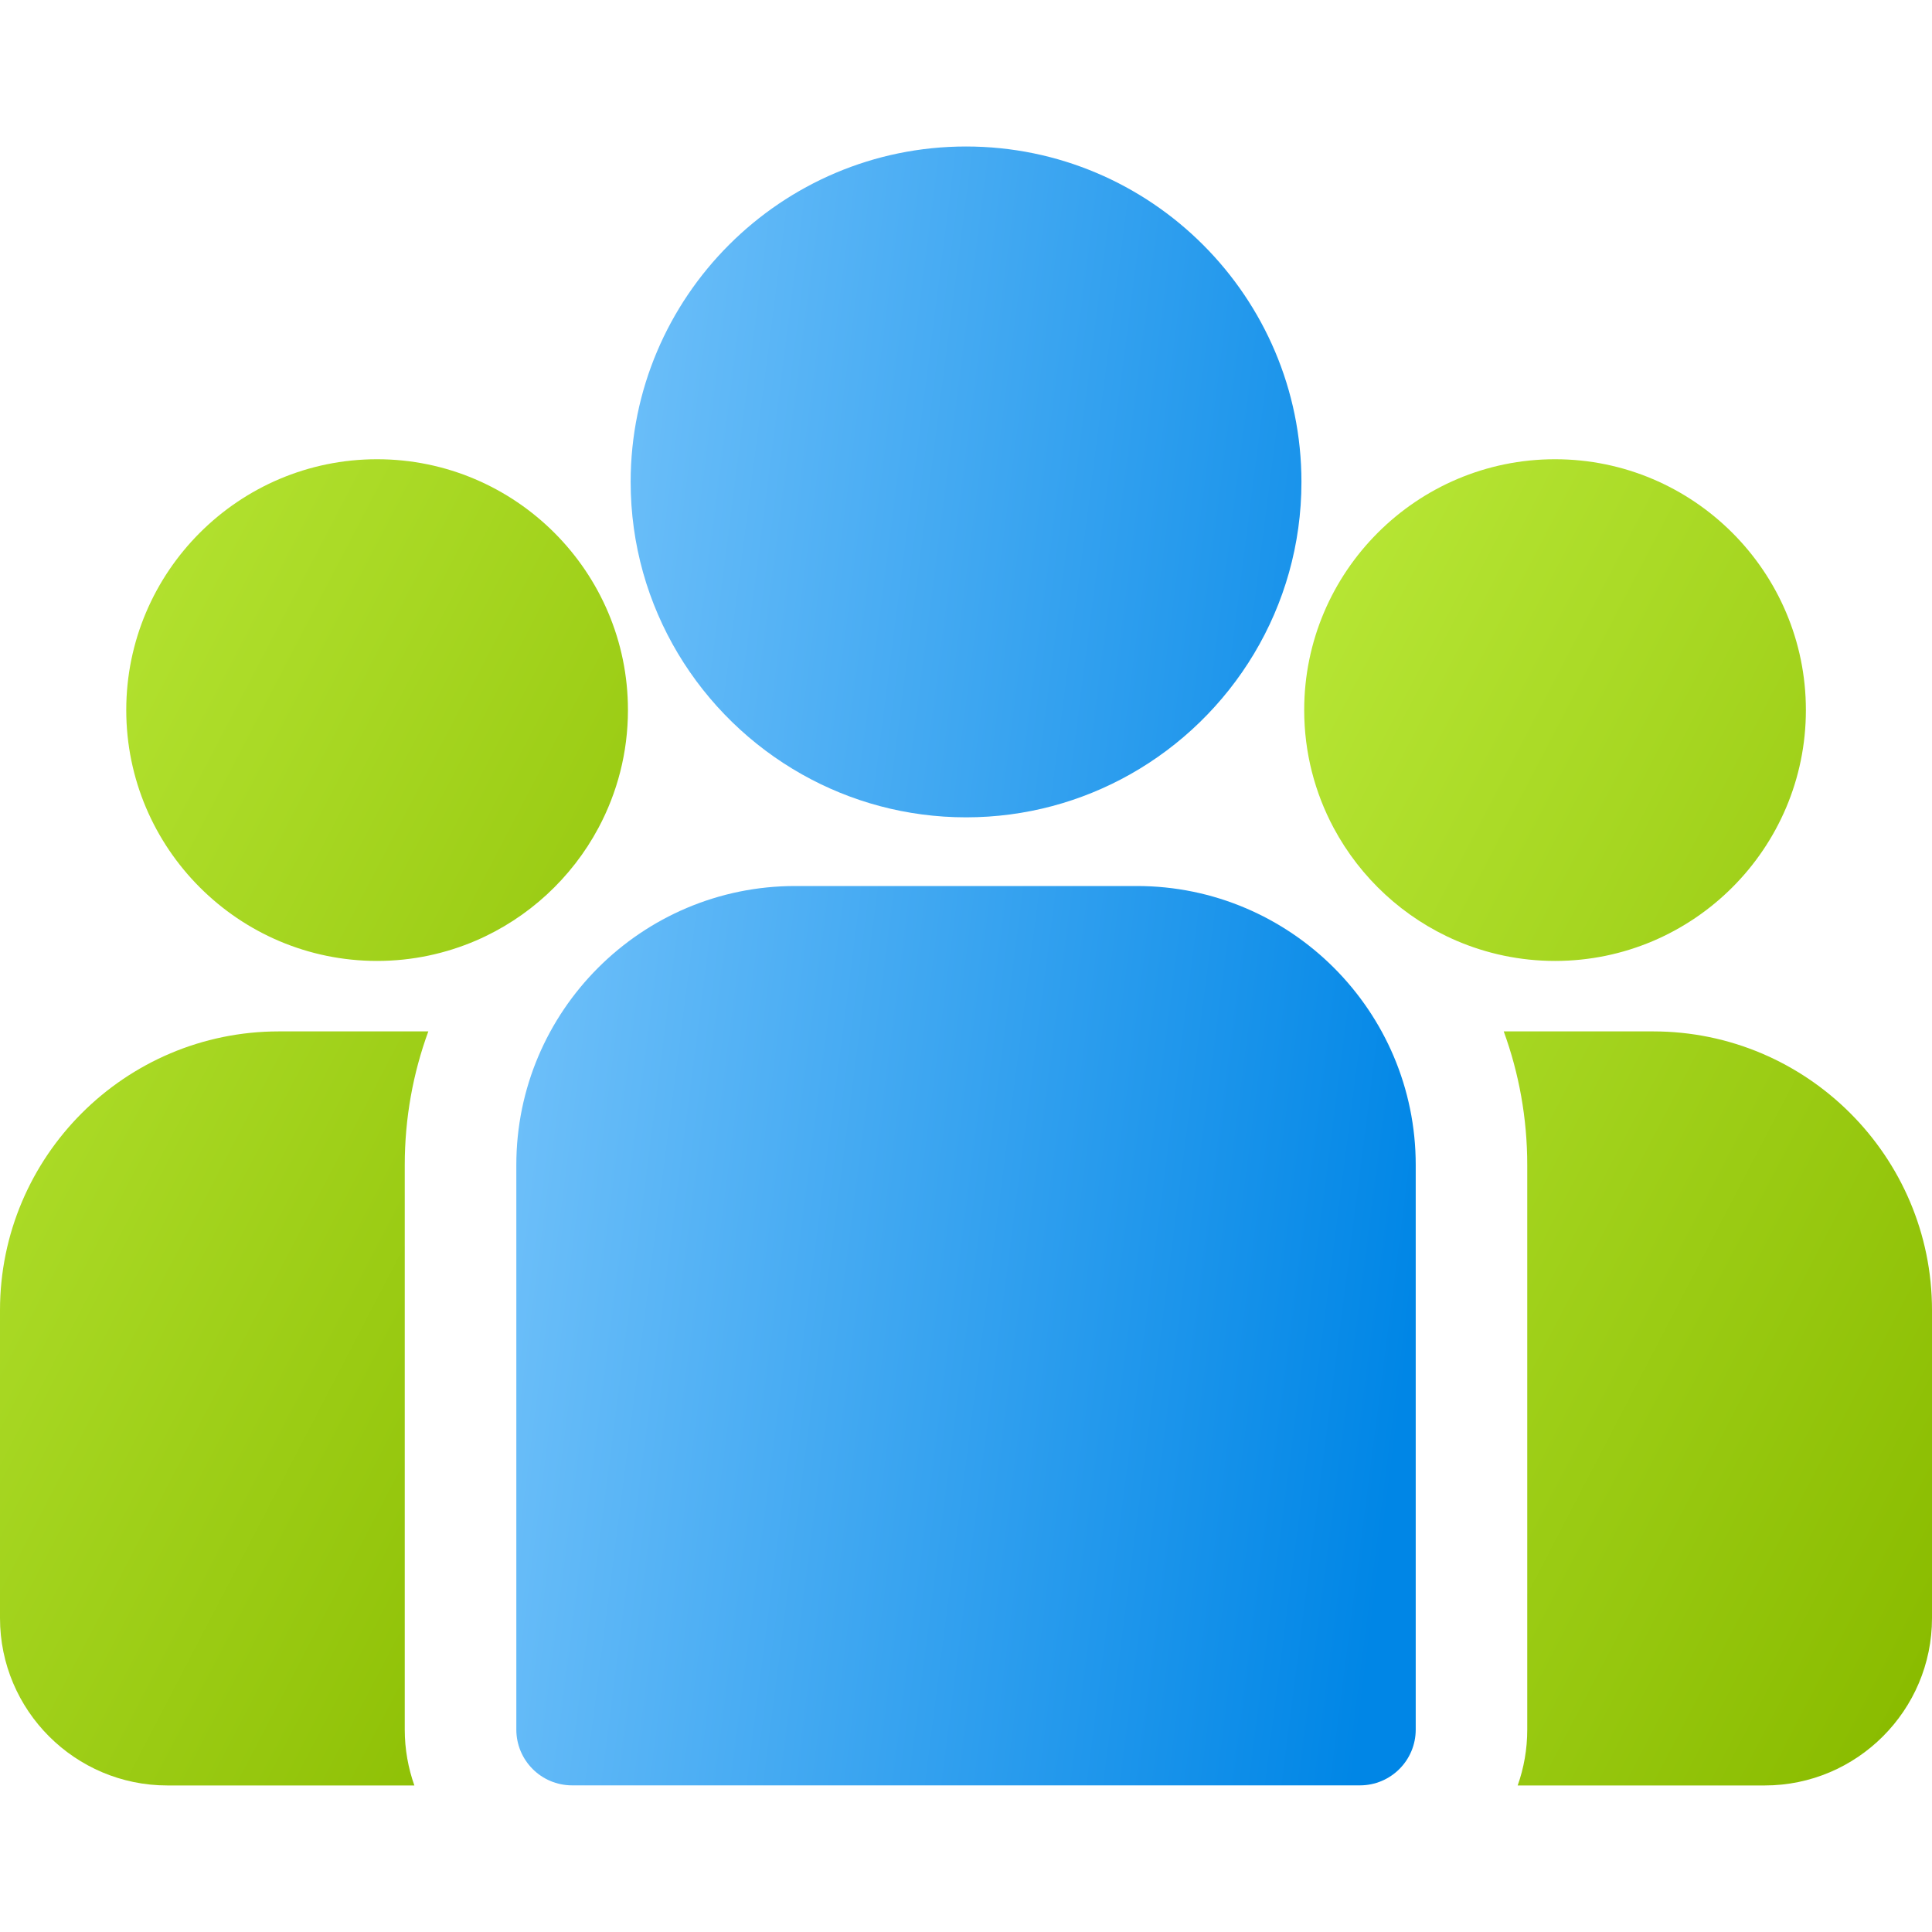
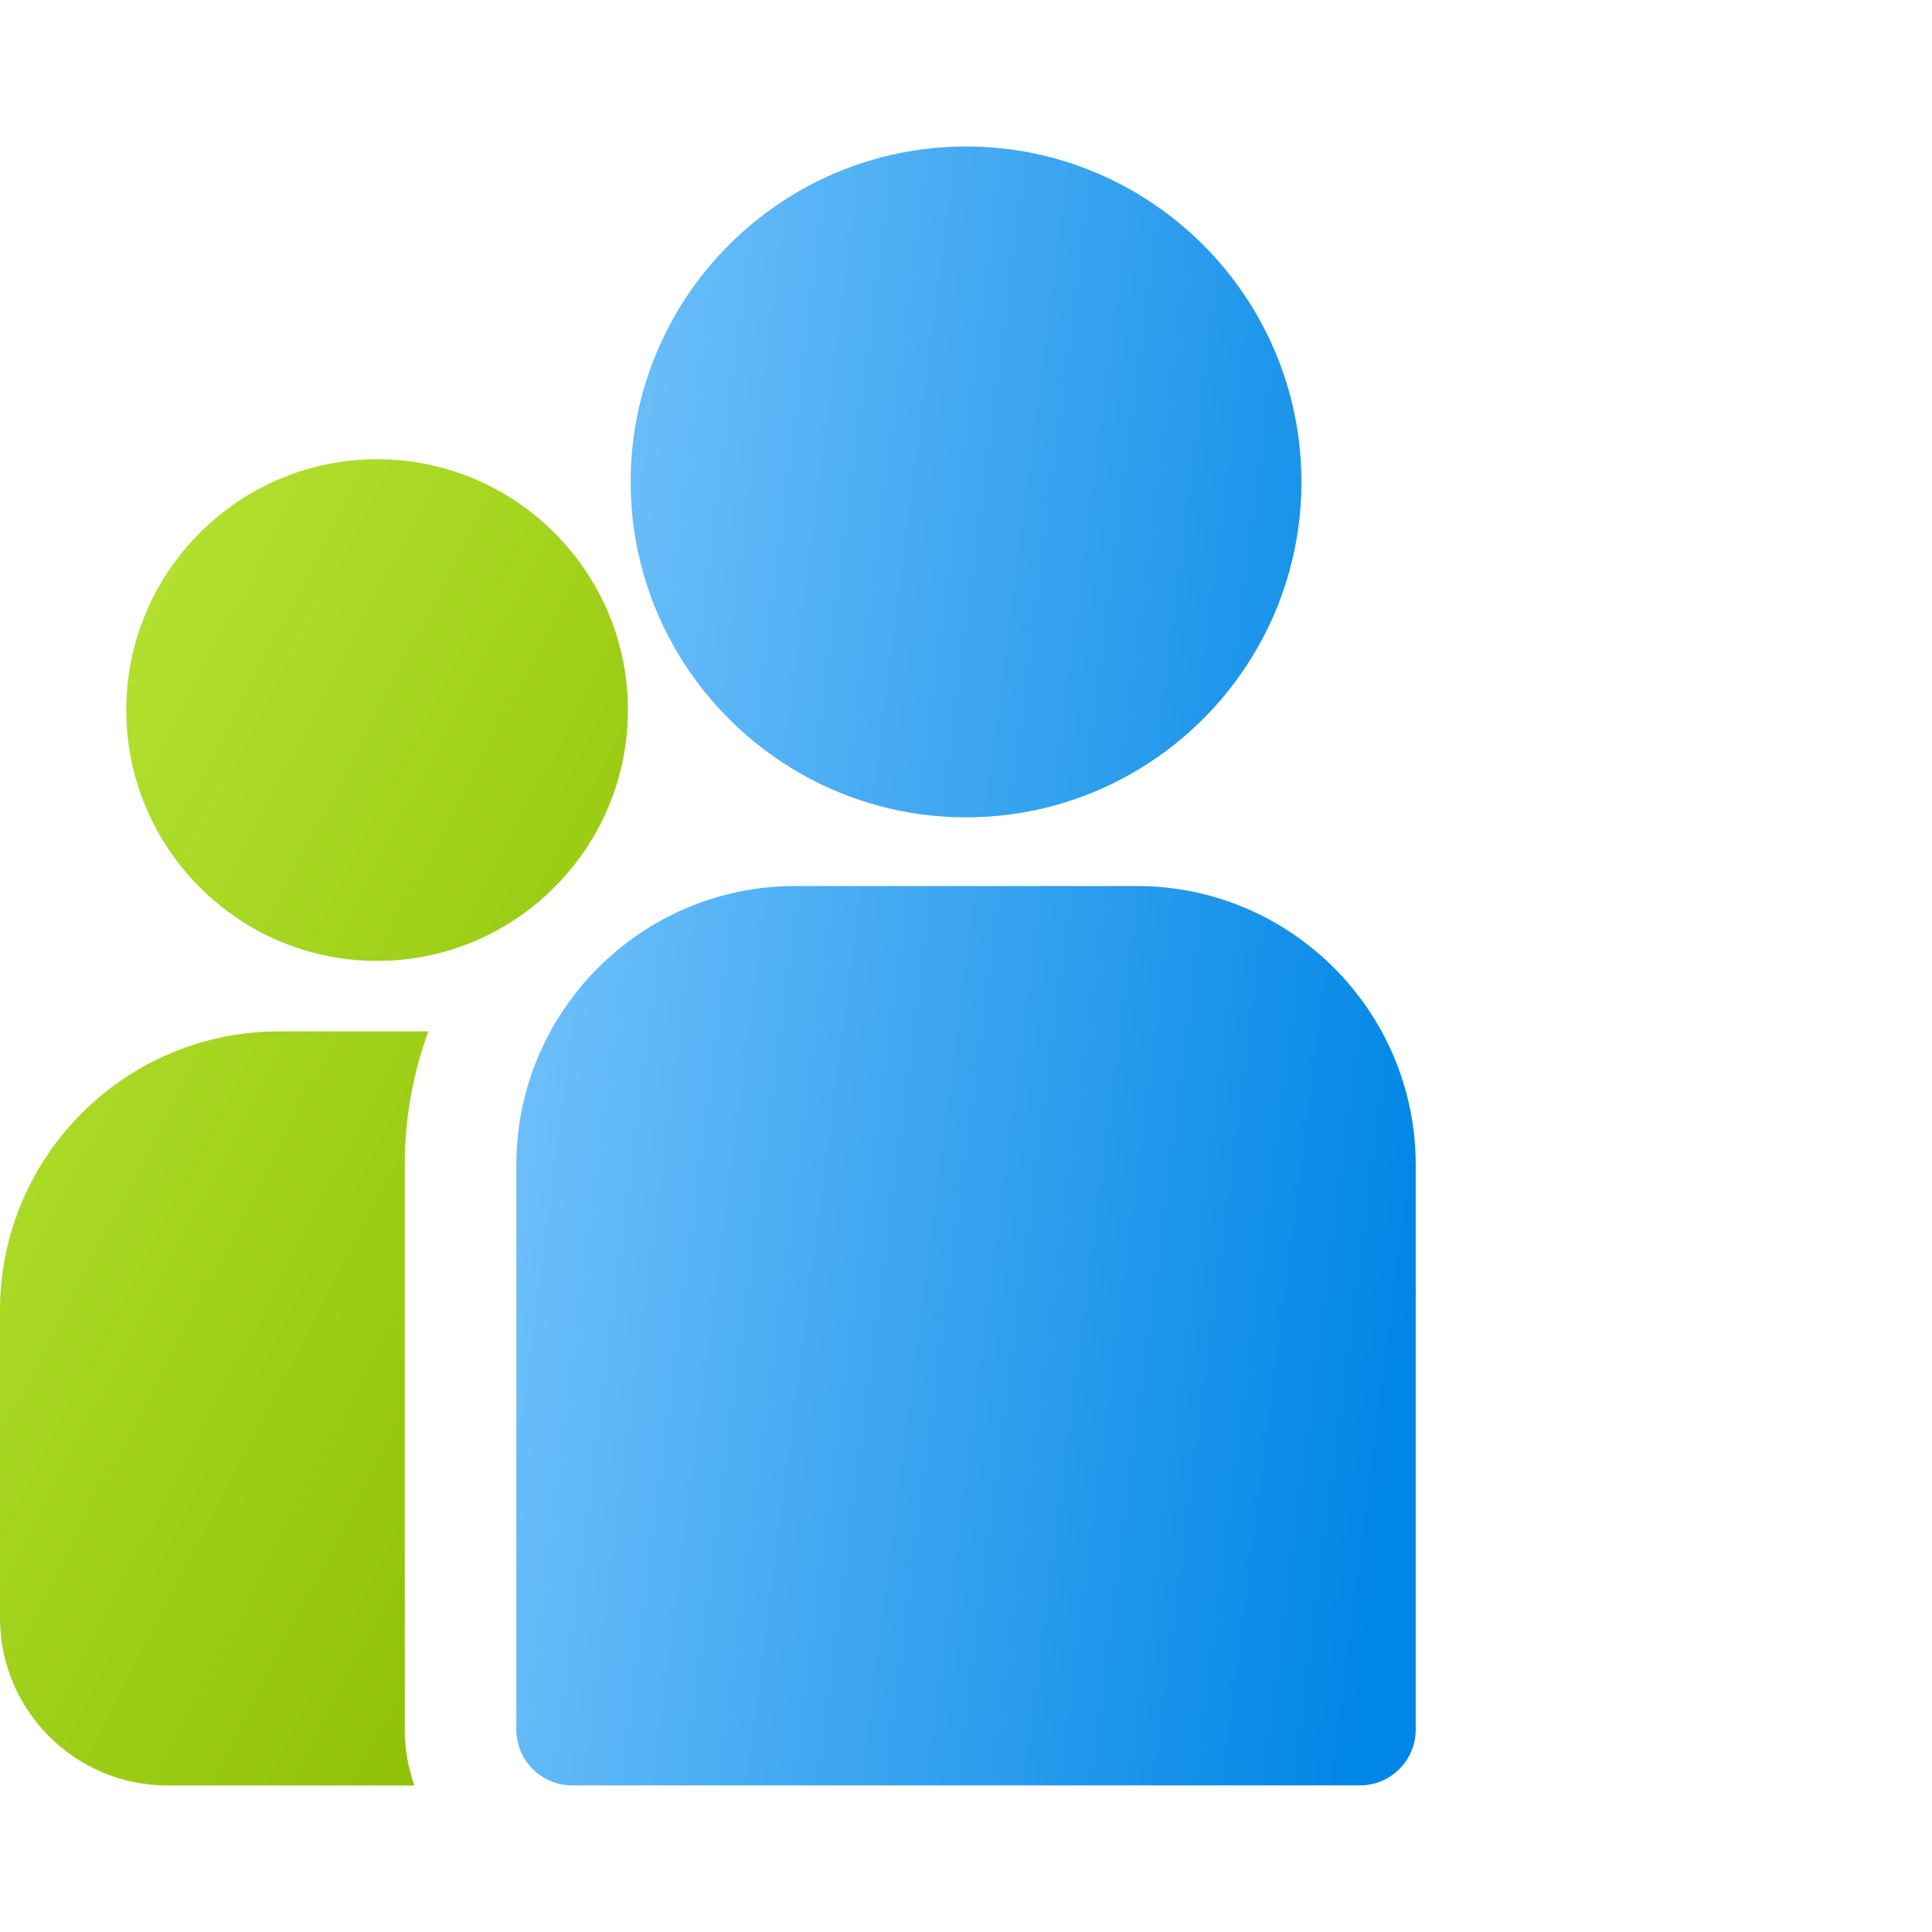
<svg xmlns="http://www.w3.org/2000/svg" width="40" height="40" viewBox="0 0 40 40" fill="none">
  <g clip-path="url(#clip0_14134_14211)">
    <path fill-rule="evenodd" clip-rule="evenodd" d="M13.057 9.978C13.057 6.148 16.172 3.033 20.001 3.033C23.83 3.033 26.945 6.148 26.945 9.978C26.945 12.575 25.512 14.843 23.395 16.034C22.39 16.599 21.233 16.922 20.001 16.922C18.769 16.922 17.611 16.599 16.607 16.034C14.49 14.843 13.057 12.575 13.057 9.978ZM16.464 18.344H23.537C26.72 18.344 29.311 20.934 29.311 24.118V35.809C29.311 36.447 28.794 36.964 28.156 36.964H11.845C11.207 36.964 10.69 36.447 10.69 35.809V24.118C10.69 20.934 13.28 18.344 16.464 18.344Z" fill="url(#paint0_linear_14134_14211)" />
    <path fill-rule="evenodd" clip-rule="evenodd" d="M2.614 14.701C2.614 11.838 4.944 9.508 7.807 9.508C10.671 9.508 13.001 11.838 13.001 14.701C13.001 15.582 12.779 16.413 12.39 17.141C11.836 18.178 10.94 19.006 9.854 19.474C9.225 19.744 8.534 19.895 7.807 19.895C4.944 19.895 2.614 17.565 2.614 14.701ZM8.868 21.354C8.552 22.217 8.38 23.148 8.38 24.119V35.811C8.38 36.216 8.451 36.604 8.579 36.966H3.465C1.554 36.966 0 35.412 0 33.501V27.128C0 23.944 2.59 21.354 5.774 21.354H8.868Z" fill="url(#paint1_linear_14134_14211)" />
-     <path fill-rule="evenodd" clip-rule="evenodd" d="M27.002 14.701C27.002 11.838 29.332 9.508 32.195 9.508C35.059 9.508 37.389 11.838 37.389 14.701C37.389 17.565 35.059 19.895 32.195 19.895C31.469 19.895 30.777 19.744 30.149 19.474C29.062 19.006 28.167 18.178 27.612 17.141C27.223 16.413 27.002 15.583 27.002 14.701ZM31.133 21.354H34.226C37.41 21.354 40.001 23.944 40 27.128V33.501C40 35.411 38.446 36.966 36.536 36.966H31.422C31.55 36.604 31.62 36.216 31.62 35.811V24.119C31.62 23.148 31.448 22.217 31.133 21.354Z" fill="url(#paint2_linear_14134_14211)" />
  </g>
  <defs>
    <linearGradient id="paint0_linear_14134_14211" x1="25.46" y1="57.072" x2="1.036" y2="53.945" gradientUnits="userSpaceOnUse">
      <stop stop-color="#0086E6" />
      <stop offset="1" stop-color="#8DD0FF" />
    </linearGradient>
    <linearGradient id="paint1_linear_14134_14211" x1="11.571" y1="36.966" x2="-16.787" y2="22.202" gradientUnits="userSpaceOnUse">
      <stop stop-color="#8ABC00" />
      <stop offset="1" stop-color="#CCFA4E" />
    </linearGradient>
    <linearGradient id="paint2_linear_14134_14211" x1="38.571" y1="36.966" x2="10.216" y2="22.206" gradientUnits="userSpaceOnUse">
      <stop stop-color="#8ABC00" />
      <stop offset="1" stop-color="#CCFA4E" />
    </linearGradient>
    <clipPath id="clip0_14134_14211">
      <rect width="40" height="40" fill="white" />
    </clipPath>
  </defs>
</svg>